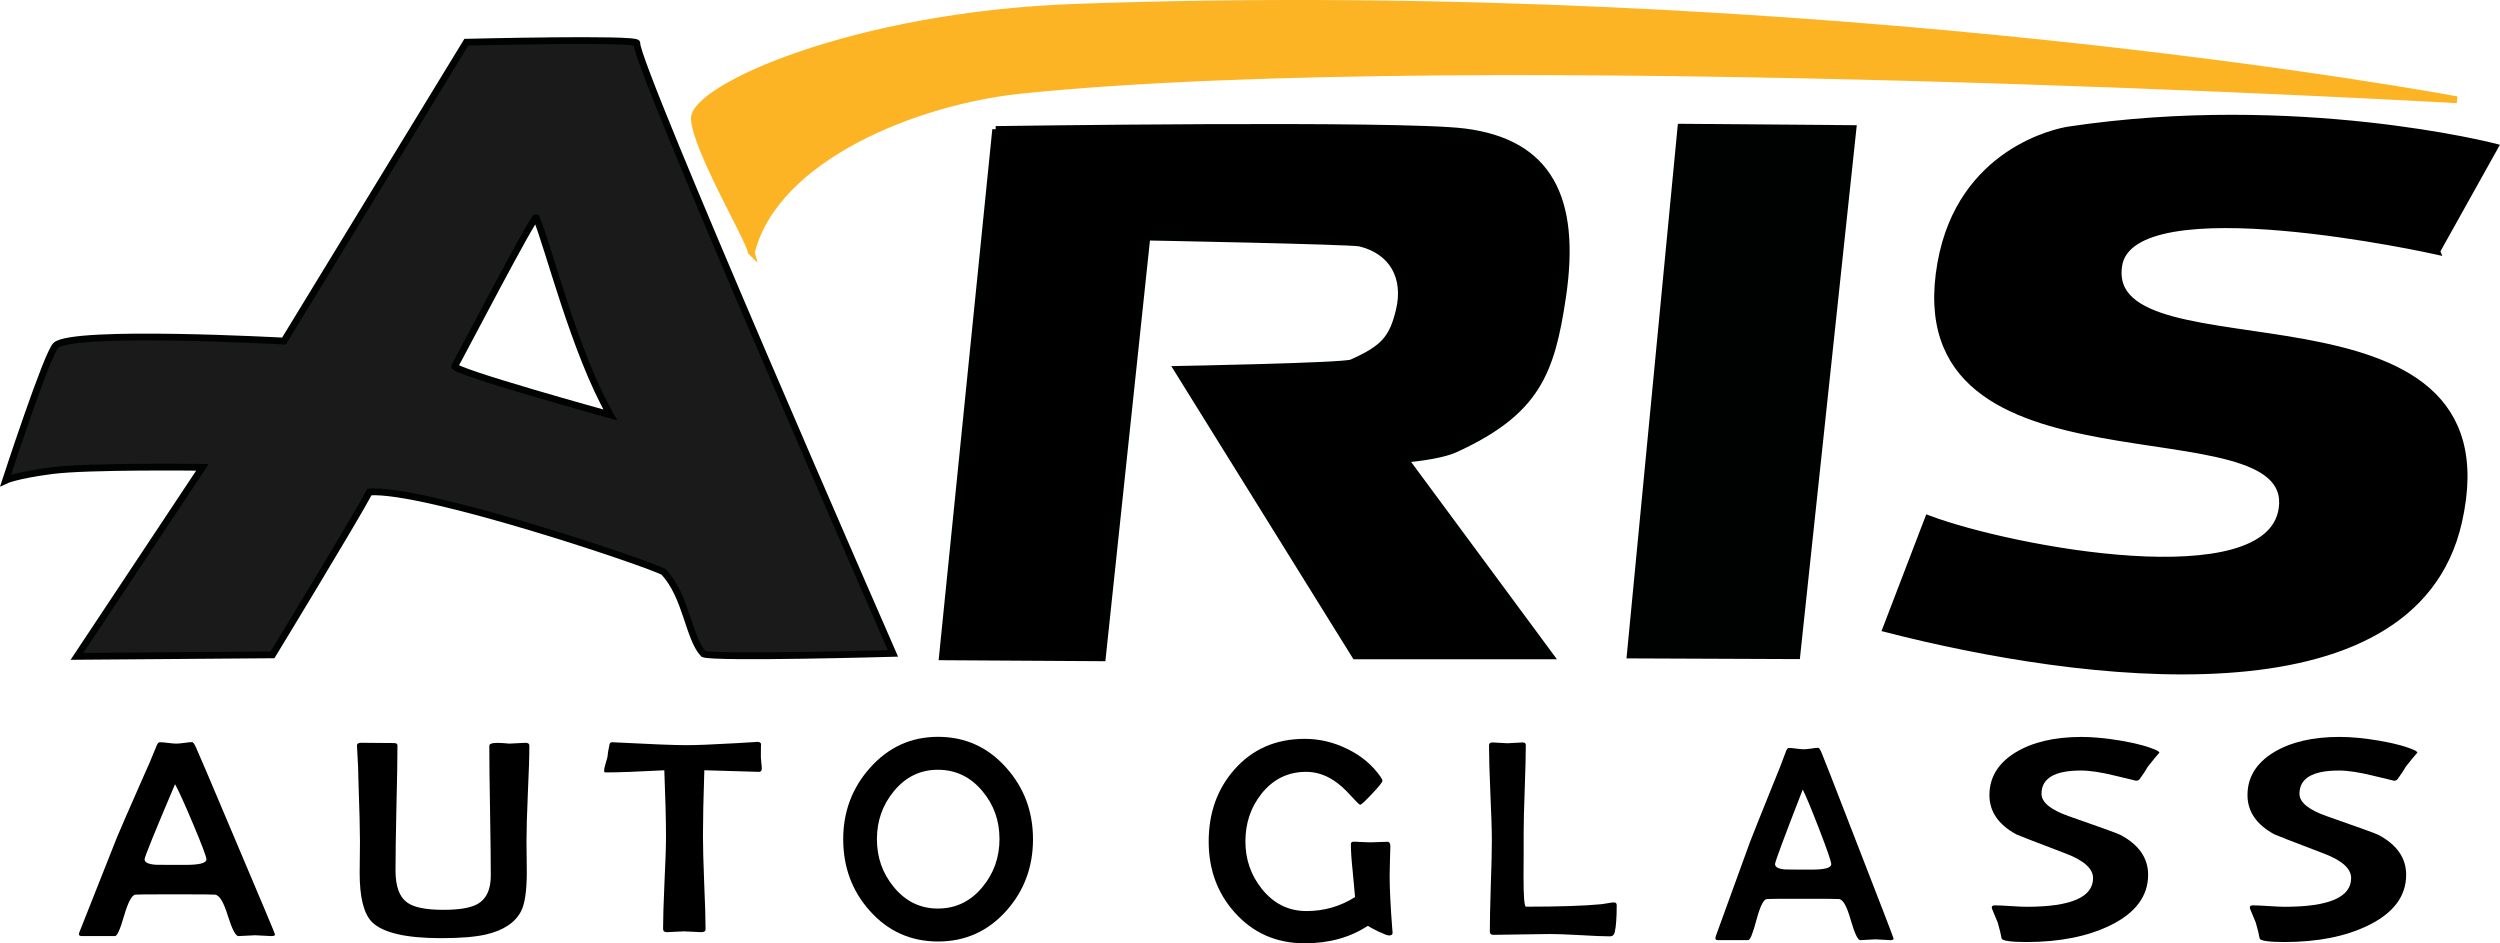
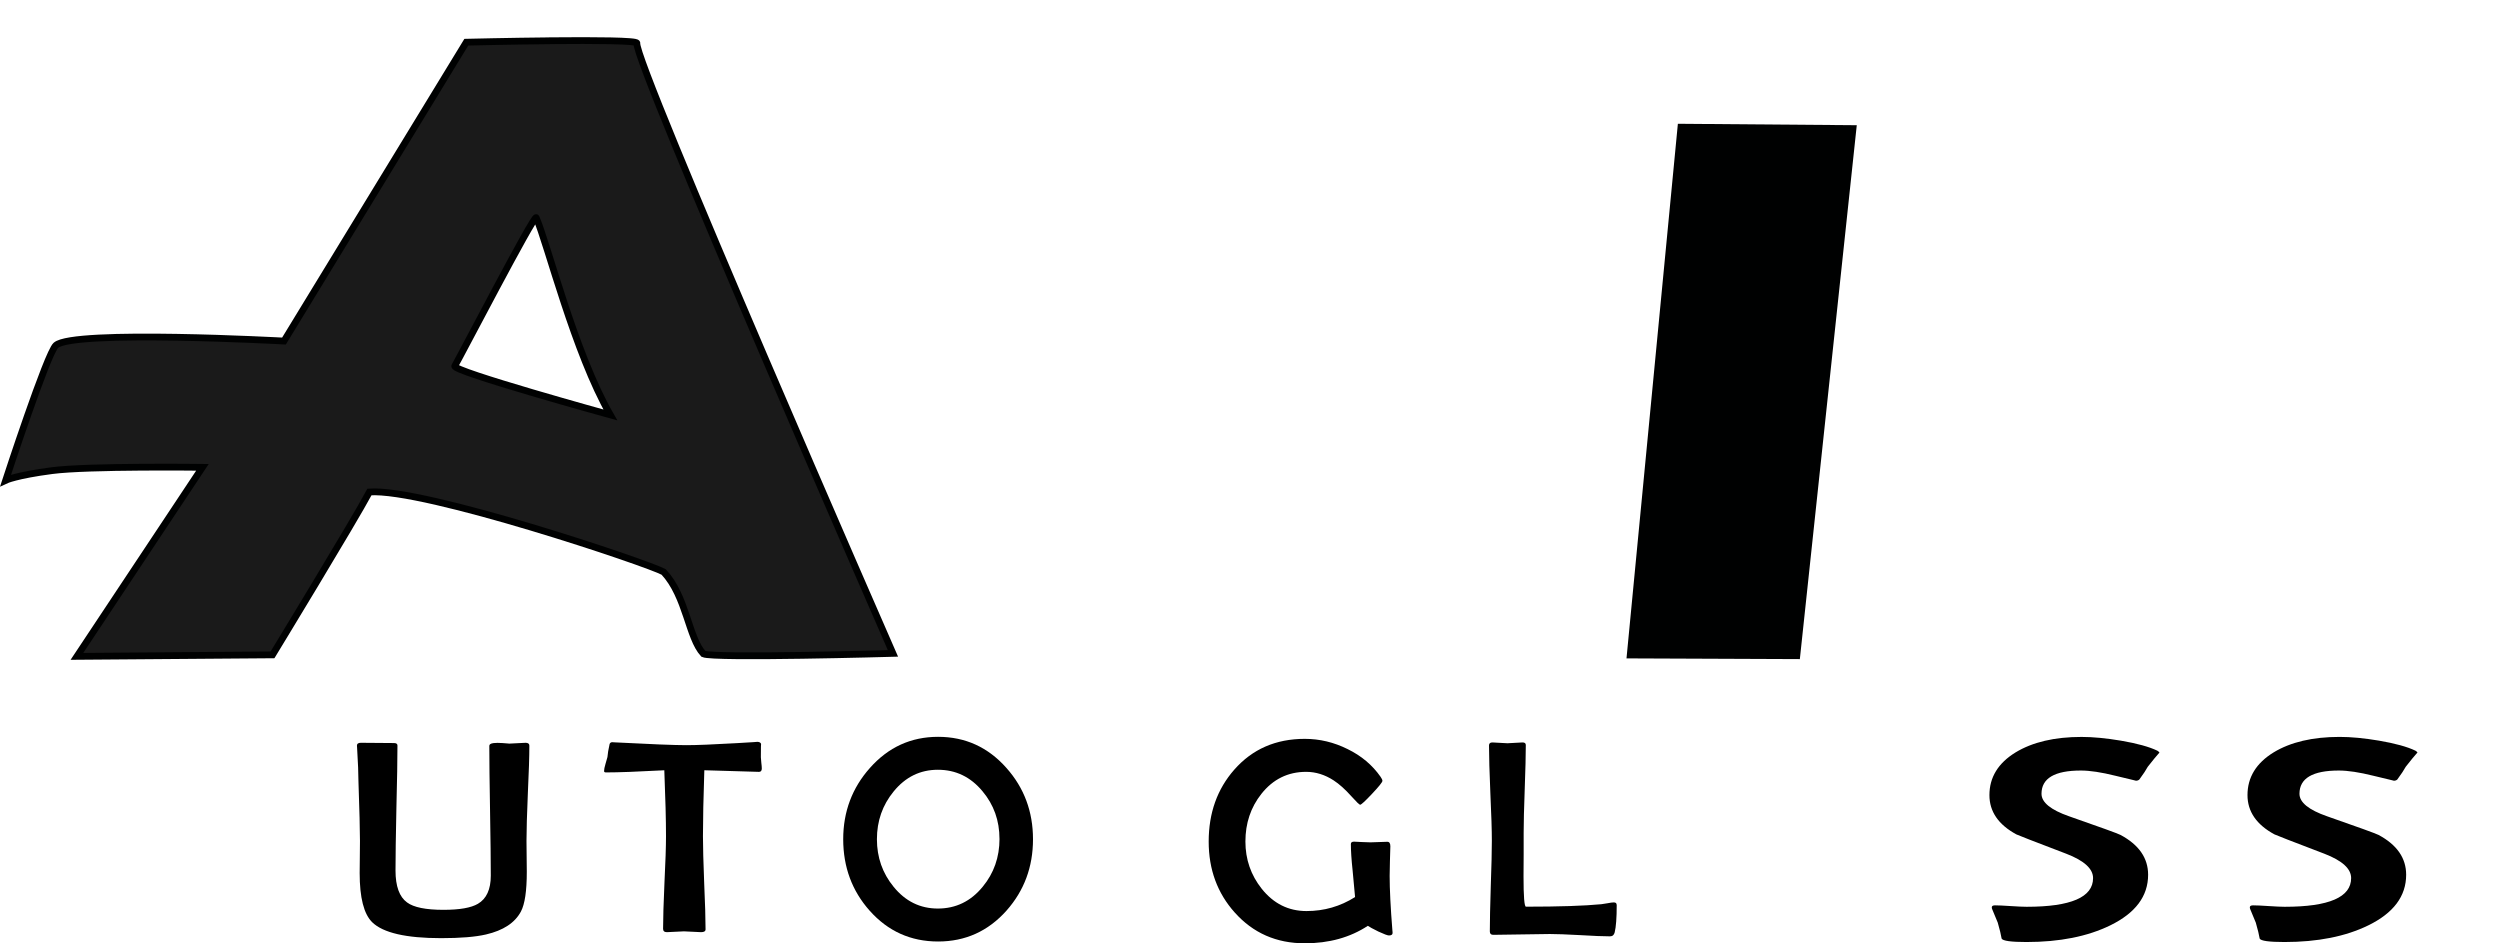
<svg xmlns="http://www.w3.org/2000/svg" width="97.689mm" height="36.864mm" version="1.1" viewBox="0 0 97.689 36.864" xml:space="preserve">
  <g transform="translate(-43.976 -80.476)">
    <path d="m65.542 82.068c-1.671 0.016-3.345 0.057-3.345 0.057l-7.125 11.678s-8.229-0.449-8.912 0.167c-0.341 0.307-1.963 5.274-1.963 5.274s0.41-0.194 1.811-0.378c1.401-0.184 5.878-0.129 5.878-0.129l-4.904 7.387 7.642-0.059s3.2-5.256 3.788-6.364c2.122-0.161 10.891 2.785 11.497 3.125 0.895 0.96 0.966 2.569 1.553 3.201 0.388 0.179 7.406-0.019 7.406-0.019s-10.126-23.131-10.006-23.846c0.017-0.101-1.649-0.11-3.32-0.095zm-0.614 6.913c0.45 1.042 1.501 5.274 2.898 7.709 0 0-6.208-1.713-6.08-1.913s3.115-5.95 3.182-5.796z" style="fill:#1a1a1a;stroke-width:.265px;stroke:#000101" />
-     <path d="m73.339 90.321c-0.15-0.612-2.149-3.994-2.23-5.19s6.202-4.06 14.893-4.37c29.214-1.043 53.98 3.614 53.98 3.614s-38.32-2.192-56.089-0.375c-4.079 0.417-9.604 2.6-10.554 6.321z" style="fill:#fcb424;stroke-width:.265px;stroke:#fcb424" />
-     <path d="m82.883 85.535-2.083 20.607 6.25 0.038 1.742-16.44s7.842 0.147 8.322 0.233c1.281 0.313 1.857 1.345 1.534 2.66-0.265 1.079-0.61 1.467-1.854 2.02-0.311 0.138-6.814 0.257-6.814 0.257l6.957 11.195h7.614l-5.682-7.69s1.324-0.092 1.99-0.399c3.156-1.455 3.734-2.966 4.176-5.944 0.572-3.859-0.546-6.026-3.834-6.443-2.571-0.326-18.318-0.093-18.318-0.093z" style="fill:#010000;stroke-width:.265px;stroke:#000101" />
    <path d="m109.66 85.446 6.723 0.054-2.196 20.598-6.509-0.027z" style="fill:#000101;stroke-width:.265px;stroke:#000101" />
-     <path d="m139.19 90.289 2.273-4.072s-7.736-1.999-16.649-0.663c-0.426 0.064-4.222 0.823-5 5.209-1.677 9.453 13.999 5.188 13.334 9.603-0.524 3.485-10.547 1.61-13.826 0.379l-1.648 4.3c7.475 1.923 20.573 3.722 22.37-4.167 2.277-9.999-13.964-5.385-13.278-10.019 0.479-3.238 12.425-0.568 12.425-0.568z" style="stroke-width:.265px;stroke:#010000" />
    <path d="m84.341 113.27q0 1.619-1.033 2.786-1.077 1.21-2.675 1.21-1.604 0-2.675-1.205-1.033-1.161-1.033-2.791 0-1.614 1.044-2.786 1.077-1.216 2.664-1.216 1.593 0 2.67 1.216 1.038 1.167 1.038 2.786zm-1.31-0.016q0-1.069-0.663-1.859-0.696-0.84-1.745-0.84-1.038 0-1.729 0.85-0.652 0.796-0.652 1.864 0 1.063 0.652 1.859 0.691 0.85 1.729 0.85 1.055 0 1.751-0.85 0.658-0.796 0.658-1.875z" style="stroke-width:.184" />
    <path d="m73.744 110.5q0 0.137-0.109 0.137-0.169 0-2.137-0.063-0.054 1.608-0.054 2.578 0 0.606 0.048 1.819 0.054 1.212 0.054 1.819 0 0.111-0.175 0.111-0.109 0-0.332-0.016t-0.338-0.016q-0.109 0-0.332 0.016t-0.332 0.016q-0.151 0-0.151-0.132 0-0.601 0.054-1.803 0.06-1.207 0.06-1.813 0-0.938-0.066-2.578-1.558 0.084-2.282 0.084-0.072 0-0.072-0.053 0-0.095 0.054-0.274 0.066-0.232 0.078-0.274 0.012-0.185 0.085-0.511 0.03-0.069 0.103-0.069l0.072 5e-3q2.137 0.111 2.819 0.111 0.604 0 1.974-0.079 0.936-0.053 0.779-0.053 0.157 0 0.175 0.095-0.012-0.058-0.012 0.511 0 0.069 0.018 0.216 0.018 0.142 0.018 0.216z" style="stroke-width:.191" />
    <path d="m64.661 109.62q0 0.62-0.059 1.86-0.053 1.235-0.053 1.855 0 0.203 0.006 0.609 0.006 0.401 0.006 0.599 0 1.117-0.229 1.55-0.352 0.663-1.366 0.898-0.621 0.144-1.753 0.144-2.052 0-2.691-0.62-0.492-0.481-0.492-1.925 0-0.176 0.006-0.593 0.006-0.422 0.006-0.663 0-0.631-0.059-2.325 0-0.438-0.053-1.31-0.006-0.064-0.006-0.086 0-0.112 0.152-0.112 0.24 0 0.651 5e-3 0.475 5e-3 0.645 5e-3 0.135 0 0.135 0.096 0 0.813-0.041 2.443-0.035 1.631-0.035 2.443 0 0.919 0.451 1.246 0.387 0.289 1.425 0.289 0.944 0 1.343-0.235 0.504-0.294 0.504-1.101 0-0.845-0.029-2.534-0.029-1.695-0.029-2.539 0-0.086 0.17-0.107 0.123-0.016 0.352 0 0.27 0.021 0.258 0.021 0.106 0 0.317-0.016 0.217-0.016 0.322-0.016 0.147 0 0.147 0.118z" style="stroke-width:.19" />
-     <path d="m54.722 116.99q0 0.064-0.138 0.064-0.109 0-0.322-0.016-0.207-0.016-0.316-0.016t-0.328 0.016-0.328 0.016q-0.161 0-0.414-0.802-0.247-0.807-0.506-0.818-0.213-0.011-1.11-0.011h-0.909q-0.949 0-1.081 0.011-0.207 0.016-0.443 0.818-0.23 0.802-0.357 0.802h-1.294q-0.115 0-0.115-0.074 0-0.053 0.081-0.239l1.409-3.557q0.178-0.43 1.081-2.479 0.161-0.34 0.437-1.024 0.069-0.202 0.15-0.202 0.109 0 0.322 0.027t0.322 0.027q0.104 0 0.311-0.027 0.213-0.032 0.311-0.032 0.052 0 0.144 0.196 0.138 0.297 1.363 3.201 1.731 4.082 1.731 4.119zm-2.68-2.93q0-0.154-0.518-1.38-0.5-1.189-0.708-1.561-1.191 2.803-1.191 2.936 0 0.18 0.437 0.212 0.023 5e-3 0.564 5e-3h0.592q0.823 0 0.823-0.212z" style="stroke-width:.187" />
    <path d="m138.44 109.88q-0.167 0.185-0.46 0.56-0.092 0.174-0.326 0.493-0.05 0.05-0.134 0.05 8e-3 0-0.812-0.196-0.812-0.202-1.339-0.202-1.54 0-1.54 0.908 0 0.504 1.08 0.88 1.816 0.633 2.009 0.728 1.08 0.577 1.08 1.557 0 1.255-1.481 1.978-1.331 0.65-3.272 0.65-0.904 0-0.971-0.134-0.034-0.213-0.151-0.622-0.067-0.168-0.209-0.504-0.025-0.05-0.025-0.095 0-0.078 0.126-0.078 0.201 0 0.611 0.028 0.418 0.028 0.628 0.028 2.594 0 2.594-1.121 0-0.549-1.046-0.952-1.908-0.728-1.95-0.756-1.054-0.571-1.054-1.535 0-1.042 1.021-1.669 0.996-0.605 2.578-0.605 0.67 0 1.54 0.146 0.946 0.162 1.423 0.392 0.042 0.022 0.084 0.073z" style="stroke-width:.292" />
    <path d="m128.36 109.88q-0.167 0.185-0.46 0.56-0.092 0.174-0.326 0.493-0.05 0.05-0.134 0.05 8e-3 0-0.812-0.196-0.812-0.202-1.339-0.202-1.54 0-1.54 0.908 0 0.504 1.079 0.88 1.816 0.633 2.008 0.728 1.079 0.577 1.079 1.557 0 1.255-1.481 1.978-1.331 0.65-3.272 0.65-0.904 0-0.971-0.134-0.034-0.213-0.151-0.622-0.067-0.168-0.209-0.504-0.025-0.05-0.025-0.095 0-0.078 0.125-0.078 0.201 0 0.611 0.028 0.418 0.028 0.628 0.028 2.594 0 2.594-1.12 0-0.549-1.046-0.952-1.908-0.728-1.95-0.756-1.054-0.571-1.054-1.535 0-1.042 1.021-1.669 0.996-0.605 2.578-0.605 0.669 0 1.54 0.146 0.946 0.162 1.423 0.392 0.042 0.022 0.084 0.073z" style="stroke-width:.292" />
-     <path d="m117.97 117.15q0 0.063-0.125 0.063-0.099 0-0.293-0.016-0.188-0.016-0.288-0.016-0.099 0-0.298 0.016-0.199 0.016-0.298 0.016-0.146 0-0.376-0.795-0.225-0.8-0.46-0.811-0.193-0.011-1.009-0.011h-0.826q-0.863 0-0.983 0.011-0.188 0.016-0.403 0.811-0.209 0.795-0.324 0.795h-1.177q-0.105 0-0.105-0.074 0-0.053 0.073-0.237l1.281-3.526q0.162-0.426 0.983-2.458 0.146-0.337 0.397-1.016 0.063-0.2 0.136-0.2 0.099 0 0.293 0.026 0.193 0.026 0.293 0.026 0.094 0 0.282-0.026 0.193-0.032 0.282-0.032 0.047 0 0.131 0.195 0.126 0.295 1.239 3.174 1.574 4.048 1.574 4.084zm-2.437-2.905q0-0.153-0.471-1.369-0.455-1.179-0.643-1.547-1.082 2.779-1.082 2.911 0 0.179 0.397 0.211 0.021 5e-3 0.512 5e-3h0.539q0.748 0 0.748-0.211z" style="stroke-width:.224" />
    <path d="m107.15 115.84q0 0.751-0.079 1.068-0.037 0.156-0.185 0.156-0.392 0-1.175-0.048-0.783-0.043-1.175-0.043-0.37 0-1.106 0.016-0.736 0.016-1.106 0.016-0.132 0-0.132-0.134 0-0.585 0.037-1.766 0.042-1.181 0.042-1.771 0-0.623-0.058-1.862-0.053-1.245-0.053-1.867 0-0.118 0.132-0.118 0.095 0 0.291 0.016 0.196 0.016 0.296 0.016 0.095 0 0.296-0.016 0.201-0.016 0.296-0.016 0.127 0 0.127 0.102 0 0.569-0.042 1.712t-0.042 1.717q0 0.279 0 0.848-5e-3 0.569-5e-3 0.848 0 1.191 0.095 1.191 1.953 0 2.948-0.097 0.048-5e-3 0.243-0.038 0.159-0.032 0.243-0.032 0.111 0 0.111 0.102z" style="stroke-width:.227" />
    <path d="m98.392 116.91q0.011 0.12-0.141 0.12-0.085 0-0.413-0.153-0.322-0.159-0.413-0.224-1.04 0.683-2.465 0.683-1.662 0-2.736-1.203-1.018-1.137-1.018-2.772 0-1.673 1.001-2.811 1.057-1.203 2.753-1.203 0.871 0 1.673 0.399 0.808 0.394 1.289 1.083 0.073 0.104 0.073 0.159 0 0.077-0.407 0.508-0.401 0.426-0.464 0.426-0.045 0-0.345-0.334-0.362-0.405-0.69-0.618-0.514-0.334-1.074-0.334-1.069 0-1.752 0.864-0.622 0.787-0.622 1.859 0 1.044 0.639 1.848 0.695 0.869 1.747 0.869 1.035 0 1.899-0.547-0.011-0.148-0.096-1.039-0.068-0.634-0.068-1.033 0-0.093 0.124-0.093 0.107 0 0.322 0.016 0.215 0.011 0.322 0.011t0.328-0.011 0.328-0.011q0.119 0 0.119 0.175 0 0.191-0.017 0.58-0.011 0.383-0.011 0.574 0 0.787 0.107 2.132z" style="stroke-width:.237" />
  </g>
</svg>